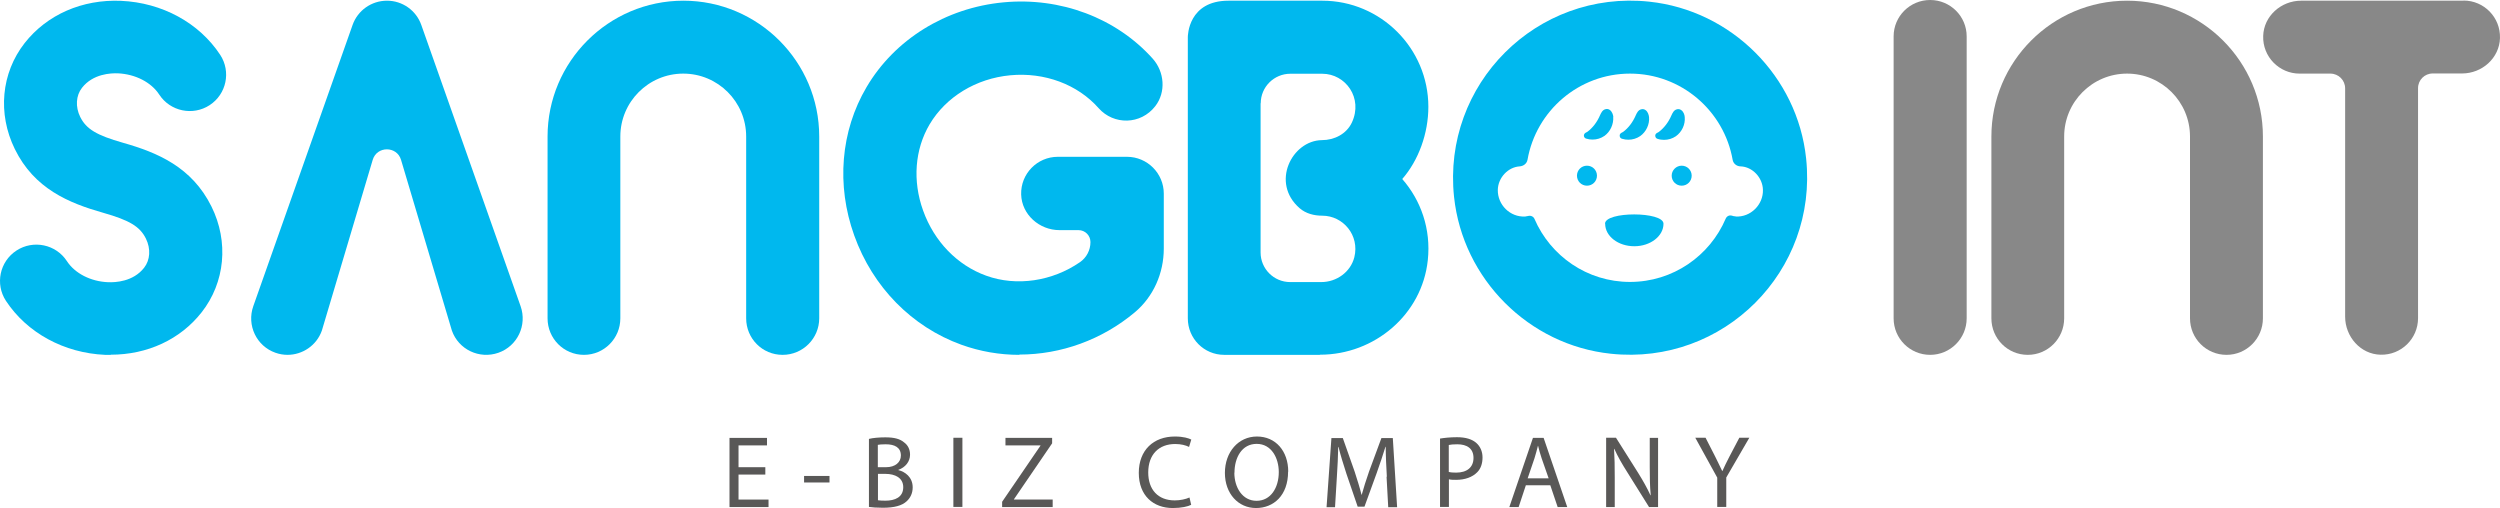
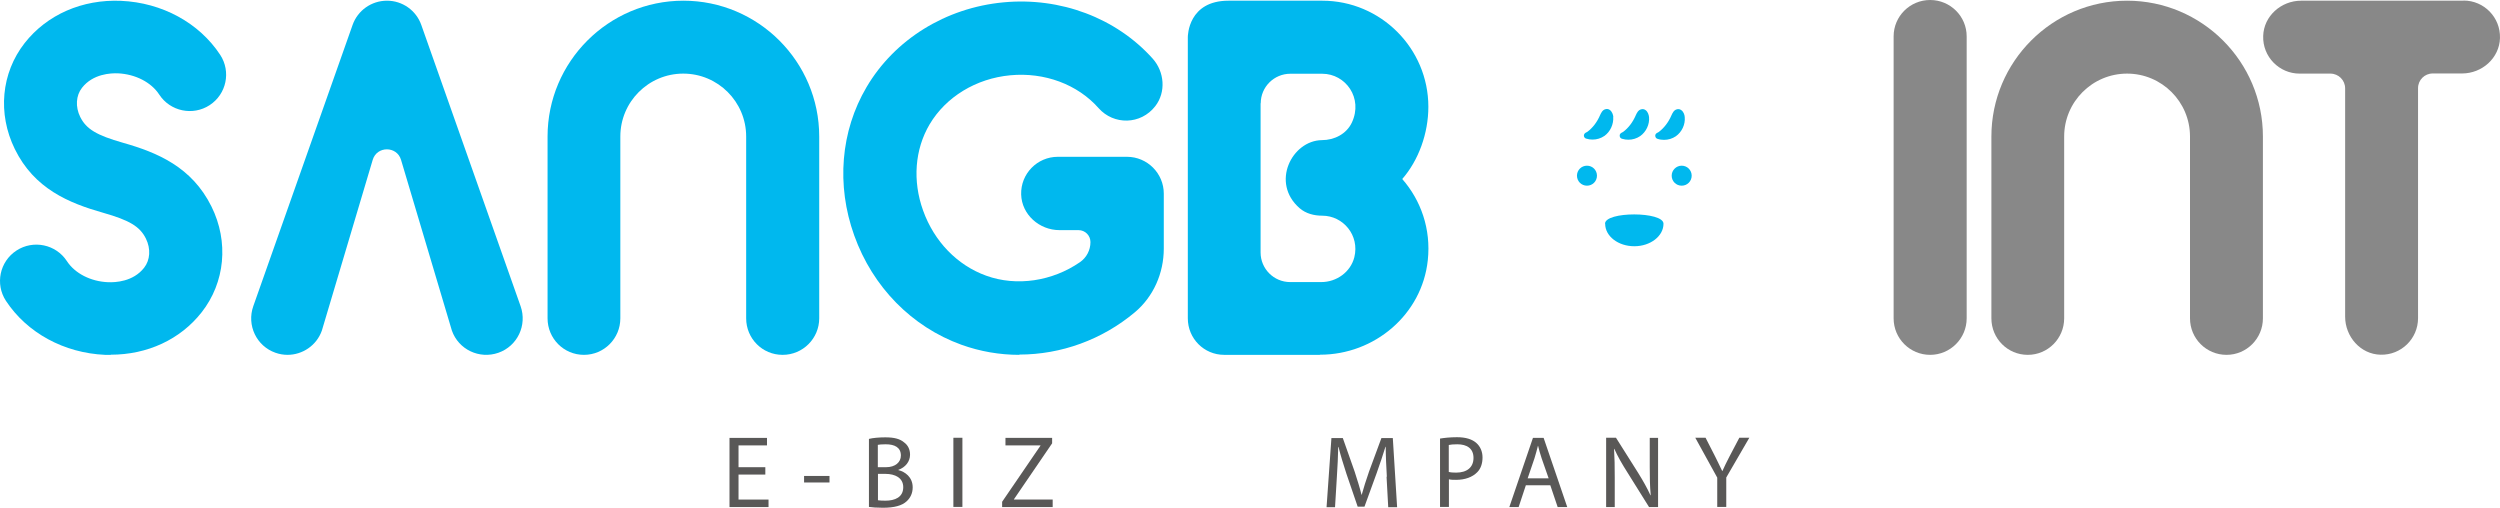
<svg xmlns="http://www.w3.org/2000/svg" width="180.007px" height="36.58px" viewBox="0 0 180.007 36.58" version="1.1">
  <title>family-sangbo</title>
  <g id="Page-1" stroke="none" stroke-width="1" fill="none" fill-rule="evenodd">
    <g id="DearCarat" transform="translate(-1064.94, -6589.715)" fill-rule="nonzero">
      <g id="09-family-site" transform="translate(85.177, 6570)">
        <g id="family-sangbo" transform="translate(979.763, 19.715)">
          <g id="Group" transform="translate(52.526, 31.43)" fill="#595857">
            <polygon id="Path" points="2.58 2.74 0.65 2.74 0.65 4.54 2.81 4.54 2.81 5.08 0 5.08 0 0.1 2.7 0.1 2.7 0.64 0.65 0.64 0.65 2.21 2.58 2.21" />
            <polygon id="Path" points="7.2 2.84 7.2 3.31 5.37 3.31 5.37 2.84" />
            <path d="M10.05,0.17 C10.33,0.1 10.78,0.06 11.22,0.06 C11.86,0.06 12.28,0.17 12.58,0.43 C12.84,0.62 13,0.92 13,1.31 C13,1.8 12.67,2.22 12.16,2.4 L12.16,2.42 C12.63,2.53 13.19,2.92 13.19,3.66 C13.19,4.09 13.02,4.42 12.76,4.66 C12.42,4.98 11.86,5.13 11.04,5.13 C10.6,5.13 10.26,5.1 10.04,5.07 L10.04,0.18 L10.05,0.17 Z M10.69,2.21 L11.27,2.21 C11.94,2.21 12.34,1.85 12.34,1.37 C12.34,0.79 11.9,0.56 11.25,0.56 C10.95,0.56 10.78,0.58 10.68,0.6 L10.68,2.21 L10.69,2.21 Z M10.69,4.59 C10.82,4.61 11,4.62 11.23,4.62 C11.9,4.62 12.51,4.38 12.51,3.65 C12.51,2.98 11.93,2.69 11.22,2.69 L10.69,2.69 L10.69,4.59 L10.69,4.59 Z" id="Shape" />
            <polygon id="Path" points="16.77 0.09 16.77 5.07 16.12 5.07 16.12 0.09" />
            <polygon id="Path" points="19.63 4.7 22.39 0.66 22.39 0.64 19.87 0.64 19.87 0.1 23.23 0.1 23.23 0.49 20.48 4.52 20.48 4.54 23.27 4.54 23.27 5.08 19.63 5.08 19.63 4.7" />
-             <path d="M33.24,4.92 C33.01,5.04 32.53,5.15 31.92,5.15 C30.52,5.15 29.47,4.26 29.47,2.62 C29.47,0.98 30.53,0 32.07,0 C32.69,0 33.08,0.13 33.25,0.22 L33.09,0.75 C32.85,0.63 32.51,0.54 32.09,0.54 C30.92,0.54 30.15,1.29 30.15,2.59 C30.15,3.82 30.85,4.6 32.06,4.6 C32.46,4.6 32.86,4.51 33.12,4.39 L33.24,4.91 L33.24,4.92 Z" id="Path" />
-             <path d="M40.22,2.53 C40.22,4.24 39.18,5.15 37.91,5.15 C36.64,5.15 35.67,4.12 35.67,2.62 C35.67,1.12 36.64,0 37.98,0 C39.32,0 40.23,1.04 40.23,2.53 L40.22,2.53 Z M36.35,2.6 C36.35,3.67 36.93,4.63 37.95,4.63 C38.97,4.63 39.55,3.69 39.55,2.56 C39.55,1.56 39.03,0.53 37.96,0.53 C36.89,0.53 36.36,1.52 36.36,2.61 L36.35,2.6 Z" id="Shape" />
            <path d="M47.33,2.89 C47.29,2.2 47.25,1.35 47.25,0.74 L47.23,0.74 C47.05,1.31 46.85,1.94 46.6,2.63 L45.72,5.05 L45.23,5.05 L44.42,2.68 C44.19,1.97 43.99,1.33 43.85,0.75 L43.83,0.75 C43.82,1.37 43.78,2.19 43.73,2.95 L43.6,5.09 L42.99,5.09 L43.34,0.11 L44.16,0.11 L45.01,2.52 C45.21,3.14 45.38,3.68 45.51,4.2 L45.52,4.2 C45.66,3.7 45.83,3.15 46.05,2.52 L46.94,0.11 L47.76,0.11 L48.07,5.09 L47.43,5.09 L47.31,2.9 L47.33,2.89 Z" id="Path" />
            <path d="M51.15,0.15 C51.46,0.1 51.87,0.05 52.38,0.05 C53.02,0.05 53.48,0.2 53.78,0.47 C54.05,0.71 54.22,1.07 54.22,1.51 C54.22,1.95 54.09,2.32 53.84,2.57 C53.49,2.93 52.95,3.12 52.32,3.12 C52.13,3.12 51.95,3.12 51.8,3.08 L51.8,5.07 L51.16,5.07 L51.16,0.15 L51.15,0.15 Z M51.79,2.55 C51.93,2.59 52.11,2.6 52.32,2.6 C53.1,2.6 53.57,2.22 53.57,1.54 C53.57,0.86 53.1,0.56 52.4,0.56 C52.12,0.56 51.91,0.58 51.79,0.61 L51.79,2.55 L51.79,2.55 Z" id="Shape" />
            <path d="M57.34,3.51 L56.82,5.08 L56.15,5.08 L57.85,0.1 L58.62,0.1 L60.32,5.08 L59.63,5.08 L59.1,3.51 L57.34,3.51 Z M58.98,3.01 L58.48,1.58 C58.37,1.25 58.29,0.96 58.22,0.67 L58.21,0.67 C58.13,0.96 58.06,1.27 57.96,1.57 L57.47,3.01 L58.98,3.01 Z" id="Shape" />
            <path d="M63.12,5.07 L63.12,0.09 L63.83,0.09 L65.42,2.61 C65.78,3.19 66.08,3.72 66.31,4.23 L66.33,4.23 C66.27,3.56 66.26,2.95 66.26,2.18 L66.26,0.1 L66.86,0.1 L66.86,5.08 L66.21,5.08 L64.63,2.55 C64.28,2 63.95,1.43 63.71,0.89 L63.69,0.89 C63.73,1.53 63.74,2.13 63.74,2.95 L63.74,5.08 L63.13,5.08 L63.12,5.07 Z" id="Path" />
            <path d="M71.12,5.07 L71.12,2.96 L69.54,0.09 L70.28,0.09 L70.98,1.46 C71.16,1.84 71.32,2.14 71.48,2.49 L71.49,2.49 C71.63,2.16 71.8,1.84 71.99,1.46 L72.71,0.09 L73.43,0.09 L71.77,2.95 L71.77,5.07 L71.12,5.07 L71.12,5.07 Z" id="Path" />
          </g>
          <g id="Group" transform="translate(0, -0)">
            <g transform="translate(136.346, 0)" fill="#888888" id="Path">
              <path d="M23.97,25.55 C22.52,25.55 21.34,24.38 21.34,22.92 L21.34,9.83 C21.34,7.33 19.31,5.3 16.81,5.3 C14.31,5.3 12.28,7.33 12.28,9.83 L12.28,22.92 C12.28,24.37 11.11,25.55 9.66,25.55 C8.21,25.55 7.04,24.38 7.04,22.92 L7.04,9.83 C7.04,4.44 11.42,0.05 16.81,0.05 C22.2,0.05 26.59,4.44 26.59,9.83 L26.59,22.92 C26.59,24.37 25.42,25.55 23.97,25.55 Z" />
              <path d="M2.63,25.55 C1.18,25.55 0,24.38 0,22.92 L0,2.62 C0,1.17 1.18,0 2.63,0 C4.08,0 5.26,1.17 5.26,2.62 L5.26,22.92 C5.26,24.37 4.08,25.55 2.63,25.55 Z" />
              <path d="M41.04,0.05 L29.34,0.05 C27.9,0.05 26.65,1.16 26.61,2.59 C26.56,4.08 27.76,5.3 29.23,5.3 L31.45,5.3 C32.04,5.3 32.51,5.78 32.51,6.36 L32.51,22.8 C32.51,24.24 33.62,25.51 35.06,25.54 C36.54,25.58 37.76,24.39 37.76,22.91 L37.76,6.35 C37.76,5.76 38.23,5.29 38.82,5.29 L40.93,5.29 C42.37,5.29 43.62,4.18 43.66,2.74 C43.7,1.25 42.51,0.04 41.04,0.04 L41.04,0.05 Z" />
            </g>
            <g transform="translate(0, 0.046)" fill="#00B8EE">
              <path d="M7.976,25.504 C7.846,25.504 7.706,25.504 7.566,25.504 C4.616,25.374 1.946,23.924 0.426,21.614 C-0.364,20.404 -0.024,18.784 1.186,17.994 C2.396,17.204 4.026,17.544 4.816,18.754 C5.396,19.644 6.536,20.224 7.786,20.274 C8.296,20.294 9.586,20.244 10.376,19.234 C10.816,18.674 10.866,17.864 10.506,17.134 C10.076,16.264 9.326,15.814 7.426,15.274 C4.956,14.574 2.466,13.544 1.066,10.684 C-0.184,8.134 0.086,5.214 1.776,3.054 C3.386,1.004 5.926,-0.106 8.716,0.014 C11.666,0.144 14.336,1.594 15.856,3.904 C16.646,5.114 16.306,6.734 15.096,7.524 C13.886,8.314 12.256,7.974 11.466,6.764 C10.886,5.874 9.746,5.294 8.496,5.234 C7.986,5.214 6.696,5.264 5.906,6.274 C5.466,6.834 5.416,7.644 5.776,8.374 C6.206,9.244 6.956,9.694 8.856,10.234 C11.326,10.934 13.816,11.974 15.226,14.824 C16.486,17.364 16.206,20.294 14.516,22.444 C12.986,24.394 10.616,25.494 7.976,25.494 L7.976,25.504 Z" id="Path" />
              <path d="M20.706,25.504 C20.416,25.504 20.116,25.454 19.836,25.354 C18.466,24.874 17.756,23.374 18.236,22.004 L25.386,1.754 C25.756,0.704 26.746,0.004 27.866,0.004 L27.866,0.004 C28.976,0.004 29.966,0.704 30.336,1.754 L37.486,22.004 C37.966,23.374 37.256,24.874 35.886,25.354 C34.516,25.834 33.016,25.124 32.536,23.754 L28.876,11.464 C28.576,10.454 27.136,10.454 26.836,11.464 L23.176,23.754 C22.796,24.834 21.776,25.504 20.696,25.504 L20.706,25.504 Z" id="Path" />
              <path d="M56.346,25.504 C54.896,25.504 53.726,24.334 53.726,22.874 L53.726,9.784 C53.726,7.284 51.696,5.254 49.196,5.254 C46.696,5.254 44.666,7.284 44.666,9.784 L44.666,22.874 C44.666,24.324 43.496,25.504 42.046,25.504 C40.596,25.504 39.426,24.334 39.426,22.874 L39.426,9.784 C39.426,4.394 43.816,0.004 49.206,0.004 C54.596,0.004 58.986,4.394 58.986,9.784 L58.986,22.874 C58.986,24.324 57.806,25.504 56.356,25.504 L56.346,25.504 Z" id="Path" />
              <path d="M73.396,25.504 C71.986,25.504 70.576,25.264 69.216,24.774 C65.656,23.484 62.836,20.624 61.506,16.904 C60.206,13.284 60.526,9.394 62.396,6.224 C64.416,2.794 68.096,0.514 72.246,0.124 C76.356,-0.266 80.366,1.244 82.996,4.174 C83.846,5.124 83.966,6.584 83.186,7.594 C82.136,8.954 80.186,8.964 79.106,7.744 C77.586,6.024 75.206,5.144 72.746,5.374 C70.276,5.604 68.106,6.934 66.936,8.904 C65.866,10.714 65.696,12.974 66.466,15.114 C67.266,17.344 68.926,19.054 71.006,19.804 C73.216,20.604 75.786,20.194 77.756,18.834 C78.236,18.504 78.516,17.964 78.516,17.384 L78.516,17.384 C78.516,16.914 78.136,16.524 77.656,16.524 L76.286,16.524 C74.836,16.524 73.566,15.404 73.526,13.954 C73.486,12.464 74.686,11.244 76.166,11.244 L81.146,11.244 C82.606,11.244 83.796,12.434 83.796,13.894 L83.796,17.854 C83.796,19.614 83.056,21.314 81.706,22.444 C79.356,24.414 76.396,25.484 73.396,25.484 L73.396,25.504 Z" id="Path" />
              <path d="M95.026,25.504 L88.146,25.504 C86.696,25.504 85.526,24.334 85.526,22.874 L85.526,2.634 C85.526,2.524 85.556,0.004 88.456,0.004 L95.206,0.004 C99.416,0.004 102.846,3.434 102.846,7.644 C102.846,9.564 102.136,11.504 100.966,12.844 C102.306,14.374 103.046,16.444 102.806,18.684 C102.396,22.594 98.976,25.494 95.046,25.494 L95.026,25.504 Z M90.766,7.384 L90.766,18.134 C90.766,19.304 91.716,20.264 92.896,20.264 L95.136,20.264 C96.236,20.264 97.246,19.544 97.516,18.474 C97.906,16.904 96.716,15.484 95.206,15.484 C94.616,15.484 94.026,15.334 93.576,14.944 C91.476,13.124 93.016,10.074 95.176,10.044 C96.076,10.044 96.946,9.604 97.336,8.784 C98.166,7.014 96.886,5.264 95.206,5.264 C95.206,5.264 94.176,5.264 92.906,5.264 C91.736,5.264 90.776,6.214 90.776,7.394 L90.766,7.384 Z" id="Shape" />
              <g transform="translate(104.623, 0)">
-                 <path d="M14.133,0.074 C6.023,-0.786 -0.787,6.014 0.073,14.134 C0.703,20.044 5.453,24.804 11.363,25.424 C19.473,26.284 26.283,19.474 25.423,11.364 C24.803,5.454 20.043,0.704 14.133,0.074 L14.133,0.074 Z M20.353,15.534 C20.263,15.534 20.173,15.514 20.083,15.484 C19.903,15.424 19.713,15.514 19.633,15.694 C18.493,18.374 15.833,20.254 12.743,20.254 C9.653,20.254 7.013,18.384 5.863,15.714 C5.793,15.544 5.593,15.454 5.413,15.504 C5.343,15.524 5.263,15.534 5.193,15.544 C4.113,15.604 3.203,14.704 3.223,13.624 C3.243,12.734 3.973,11.984 4.793,11.934 C5.073,11.914 5.313,11.734 5.363,11.454 C5.983,7.934 9.053,5.254 12.743,5.254 C16.433,5.254 19.513,7.934 20.133,11.464 C20.183,11.744 20.433,11.934 20.713,11.934 C21.543,11.964 22.293,12.724 22.313,13.624 C22.343,14.694 21.423,15.604 20.353,15.544 L20.353,15.534 Z" id="Shape" />
                <path d="M9.643,11.884 C9.243,11.884 8.923,12.204 8.923,12.604 C8.923,13.004 9.243,13.324 9.643,13.324 C10.043,13.324 10.363,13.004 10.363,12.604 C10.363,12.204 10.043,11.884 9.643,11.884 Z" id="Path" />
                <path d="M16.463,11.884 C16.073,11.884 15.743,12.204 15.743,12.604 C15.743,13.004 16.063,13.324 16.463,13.324 C16.863,13.324 17.183,13.004 17.183,12.604 C17.183,12.204 16.863,11.884 16.463,11.884 Z" id="Path" />
                <path d="M10.953,16.064 C10.953,16.964 11.893,17.684 13.053,17.684 C14.213,17.684 15.153,16.954 15.153,16.064 C15.153,15.174 10.943,15.164 10.943,16.064 L10.953,16.064 Z" id="Path" />
                <path d="M11.543,8.374 C11.523,8.204 11.453,7.994 11.293,7.874 C11.203,7.804 11.083,7.784 10.983,7.814 C10.753,7.864 10.653,8.104 10.583,8.254 C10.373,8.744 10.053,9.164 9.673,9.444 L9.543,9.514 C9.463,9.564 9.413,9.644 9.423,9.744 C9.433,9.834 9.503,9.914 9.583,9.934 C9.743,9.984 9.893,10.004 10.043,10.004 C10.353,10.004 10.643,9.914 10.893,9.744 C11.323,9.444 11.573,8.894 11.533,8.364 L11.543,8.374 Z" id="Path" />
                <path d="M12.163,9.944 C12.323,9.994 12.473,10.014 12.623,10.014 C12.933,10.014 13.223,9.924 13.473,9.754 C13.903,9.454 14.163,8.904 14.113,8.384 C14.093,8.214 14.023,7.994 13.863,7.884 C13.773,7.814 13.663,7.794 13.553,7.824 C13.323,7.874 13.223,8.114 13.153,8.264 C12.943,8.754 12.623,9.174 12.243,9.454 L12.113,9.524 C12.033,9.574 11.983,9.654 12.003,9.754 C12.003,9.844 12.083,9.924 12.163,9.944 L12.163,9.944 Z" id="Path" />
                <path d="M16.683,8.384 C16.673,8.214 16.593,7.994 16.433,7.884 C16.343,7.814 16.223,7.794 16.123,7.824 C15.893,7.874 15.793,8.114 15.723,8.264 C15.513,8.754 15.193,9.174 14.803,9.464 L14.673,9.534 C14.593,9.584 14.543,9.664 14.563,9.764 C14.573,9.854 14.643,9.934 14.733,9.954 C14.883,10.004 15.043,10.024 15.193,10.024 C15.503,10.024 15.793,9.934 16.043,9.764 C16.473,9.464 16.733,8.914 16.683,8.394 L16.683,8.384 Z" id="Path" />
              </g>
            </g>
          </g>
        </g>
      </g>
    </g>
  </g>
</svg>